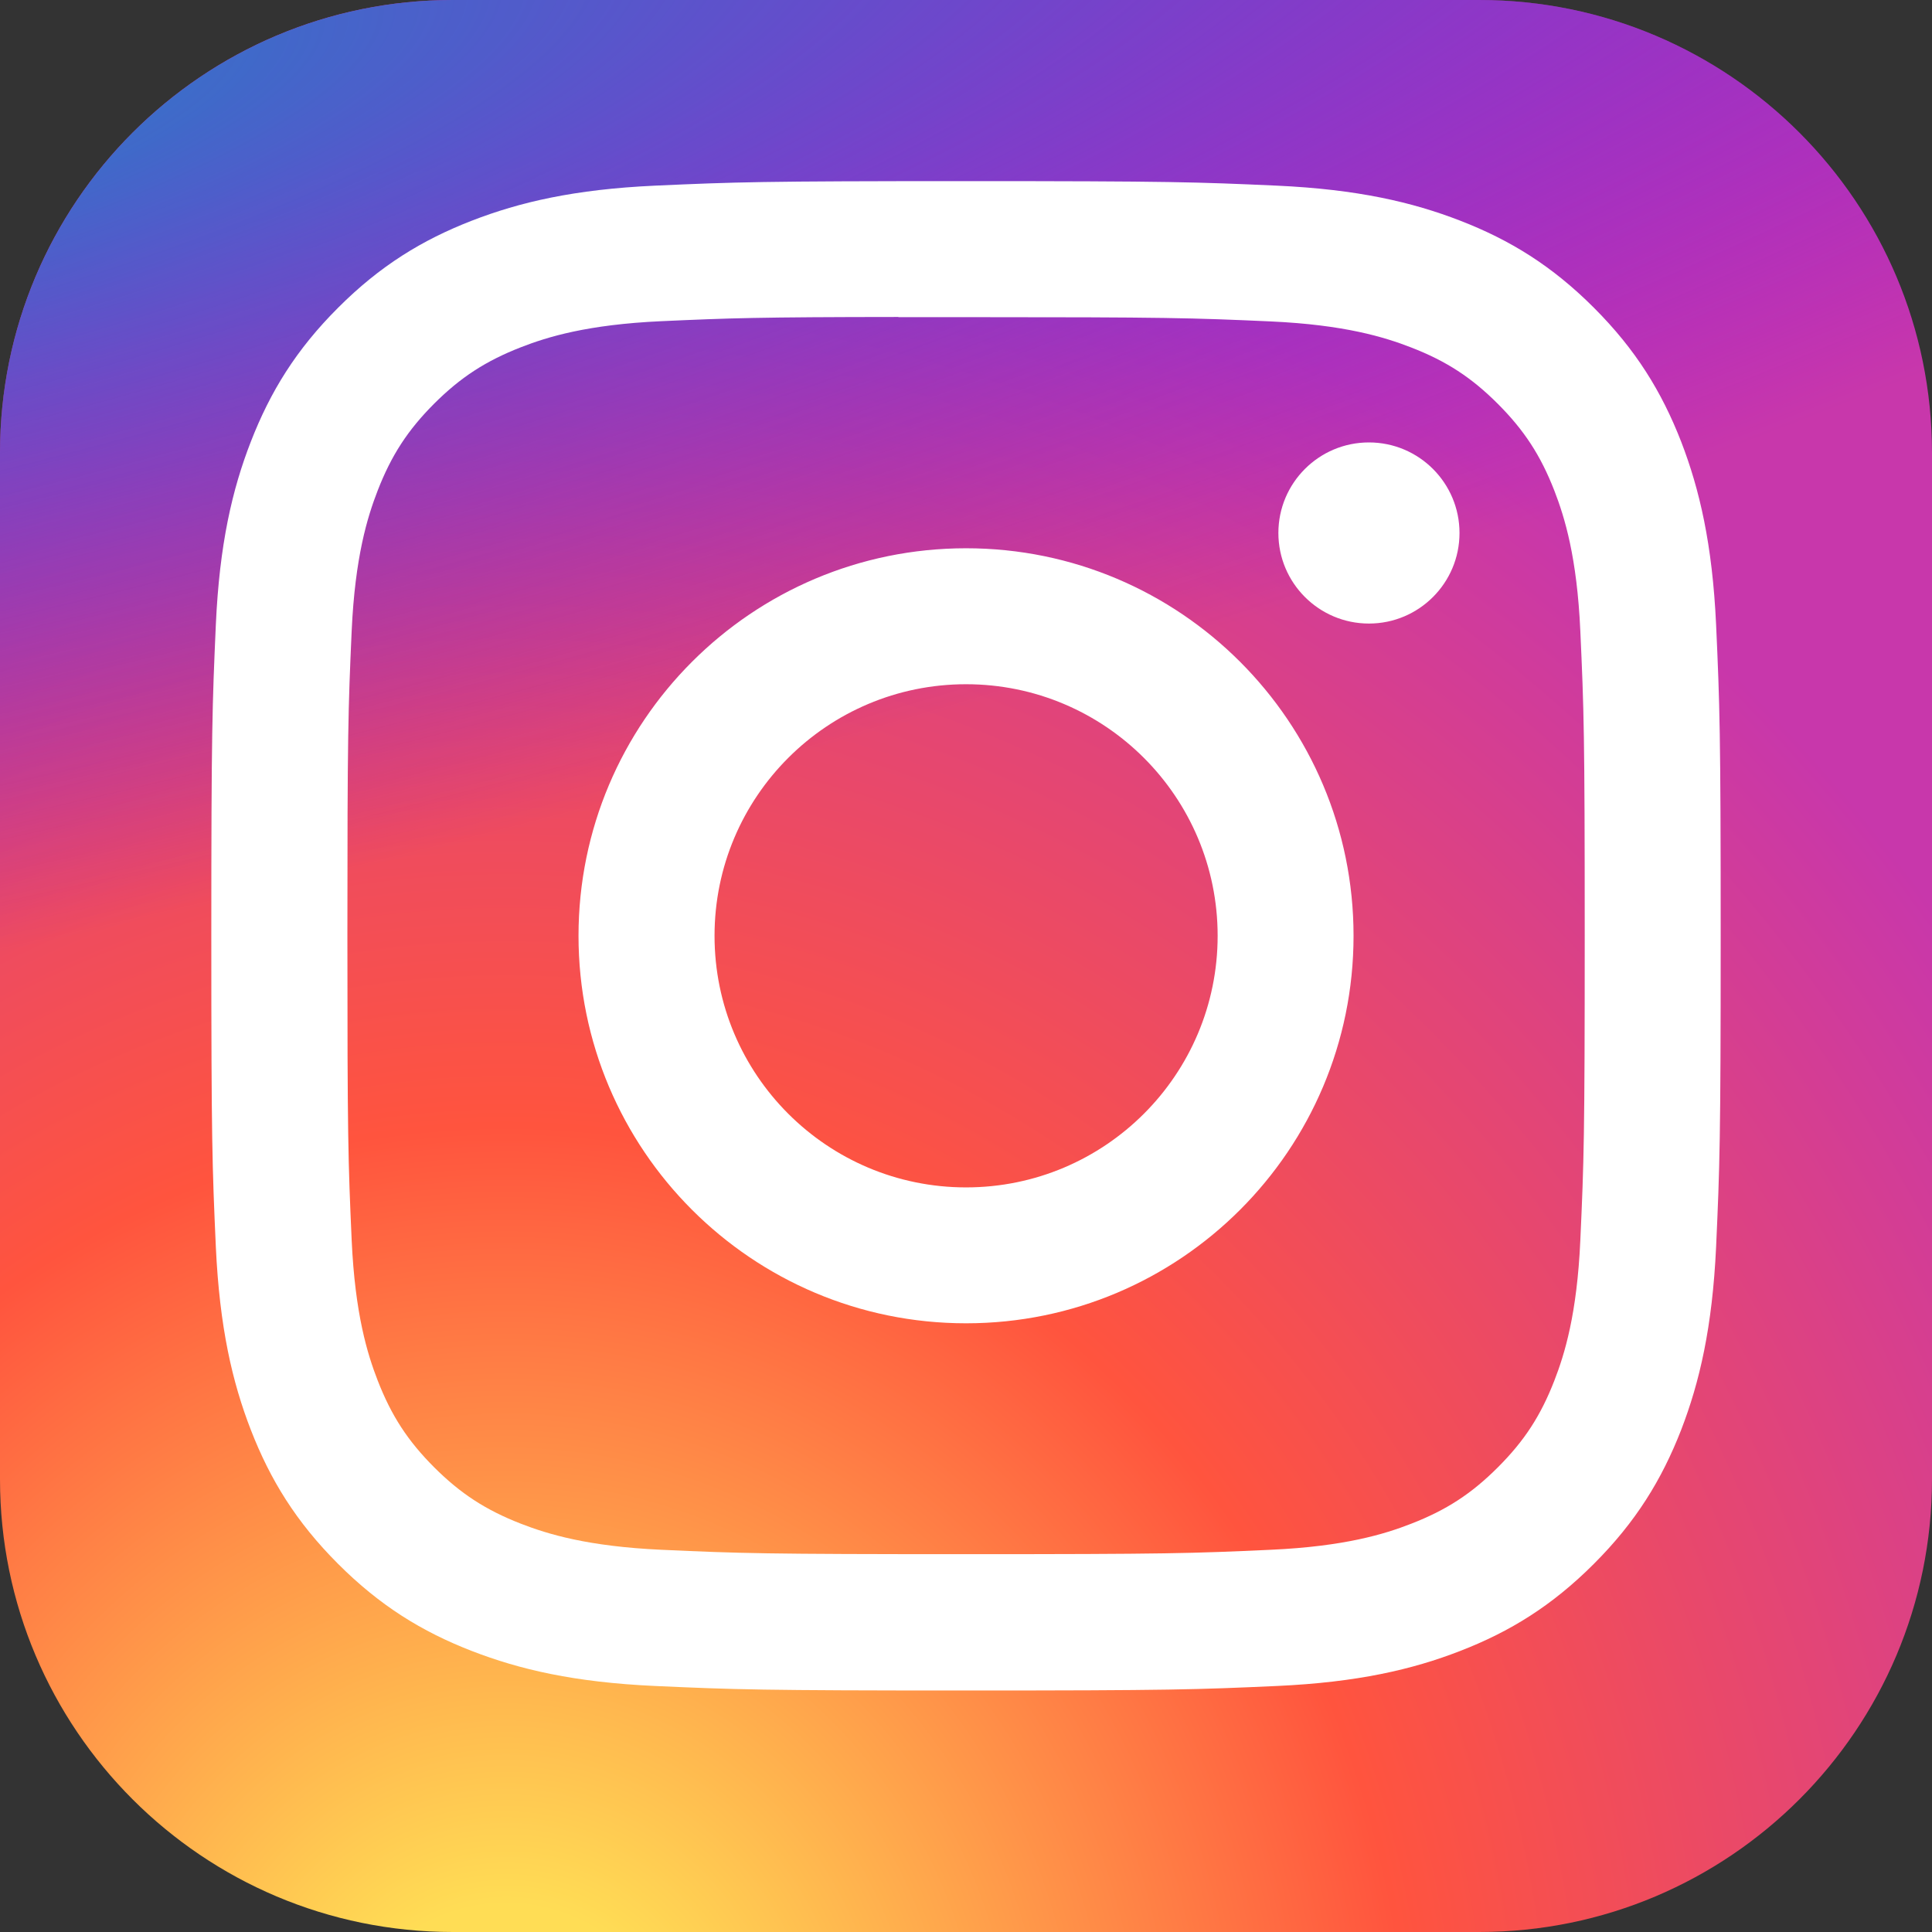
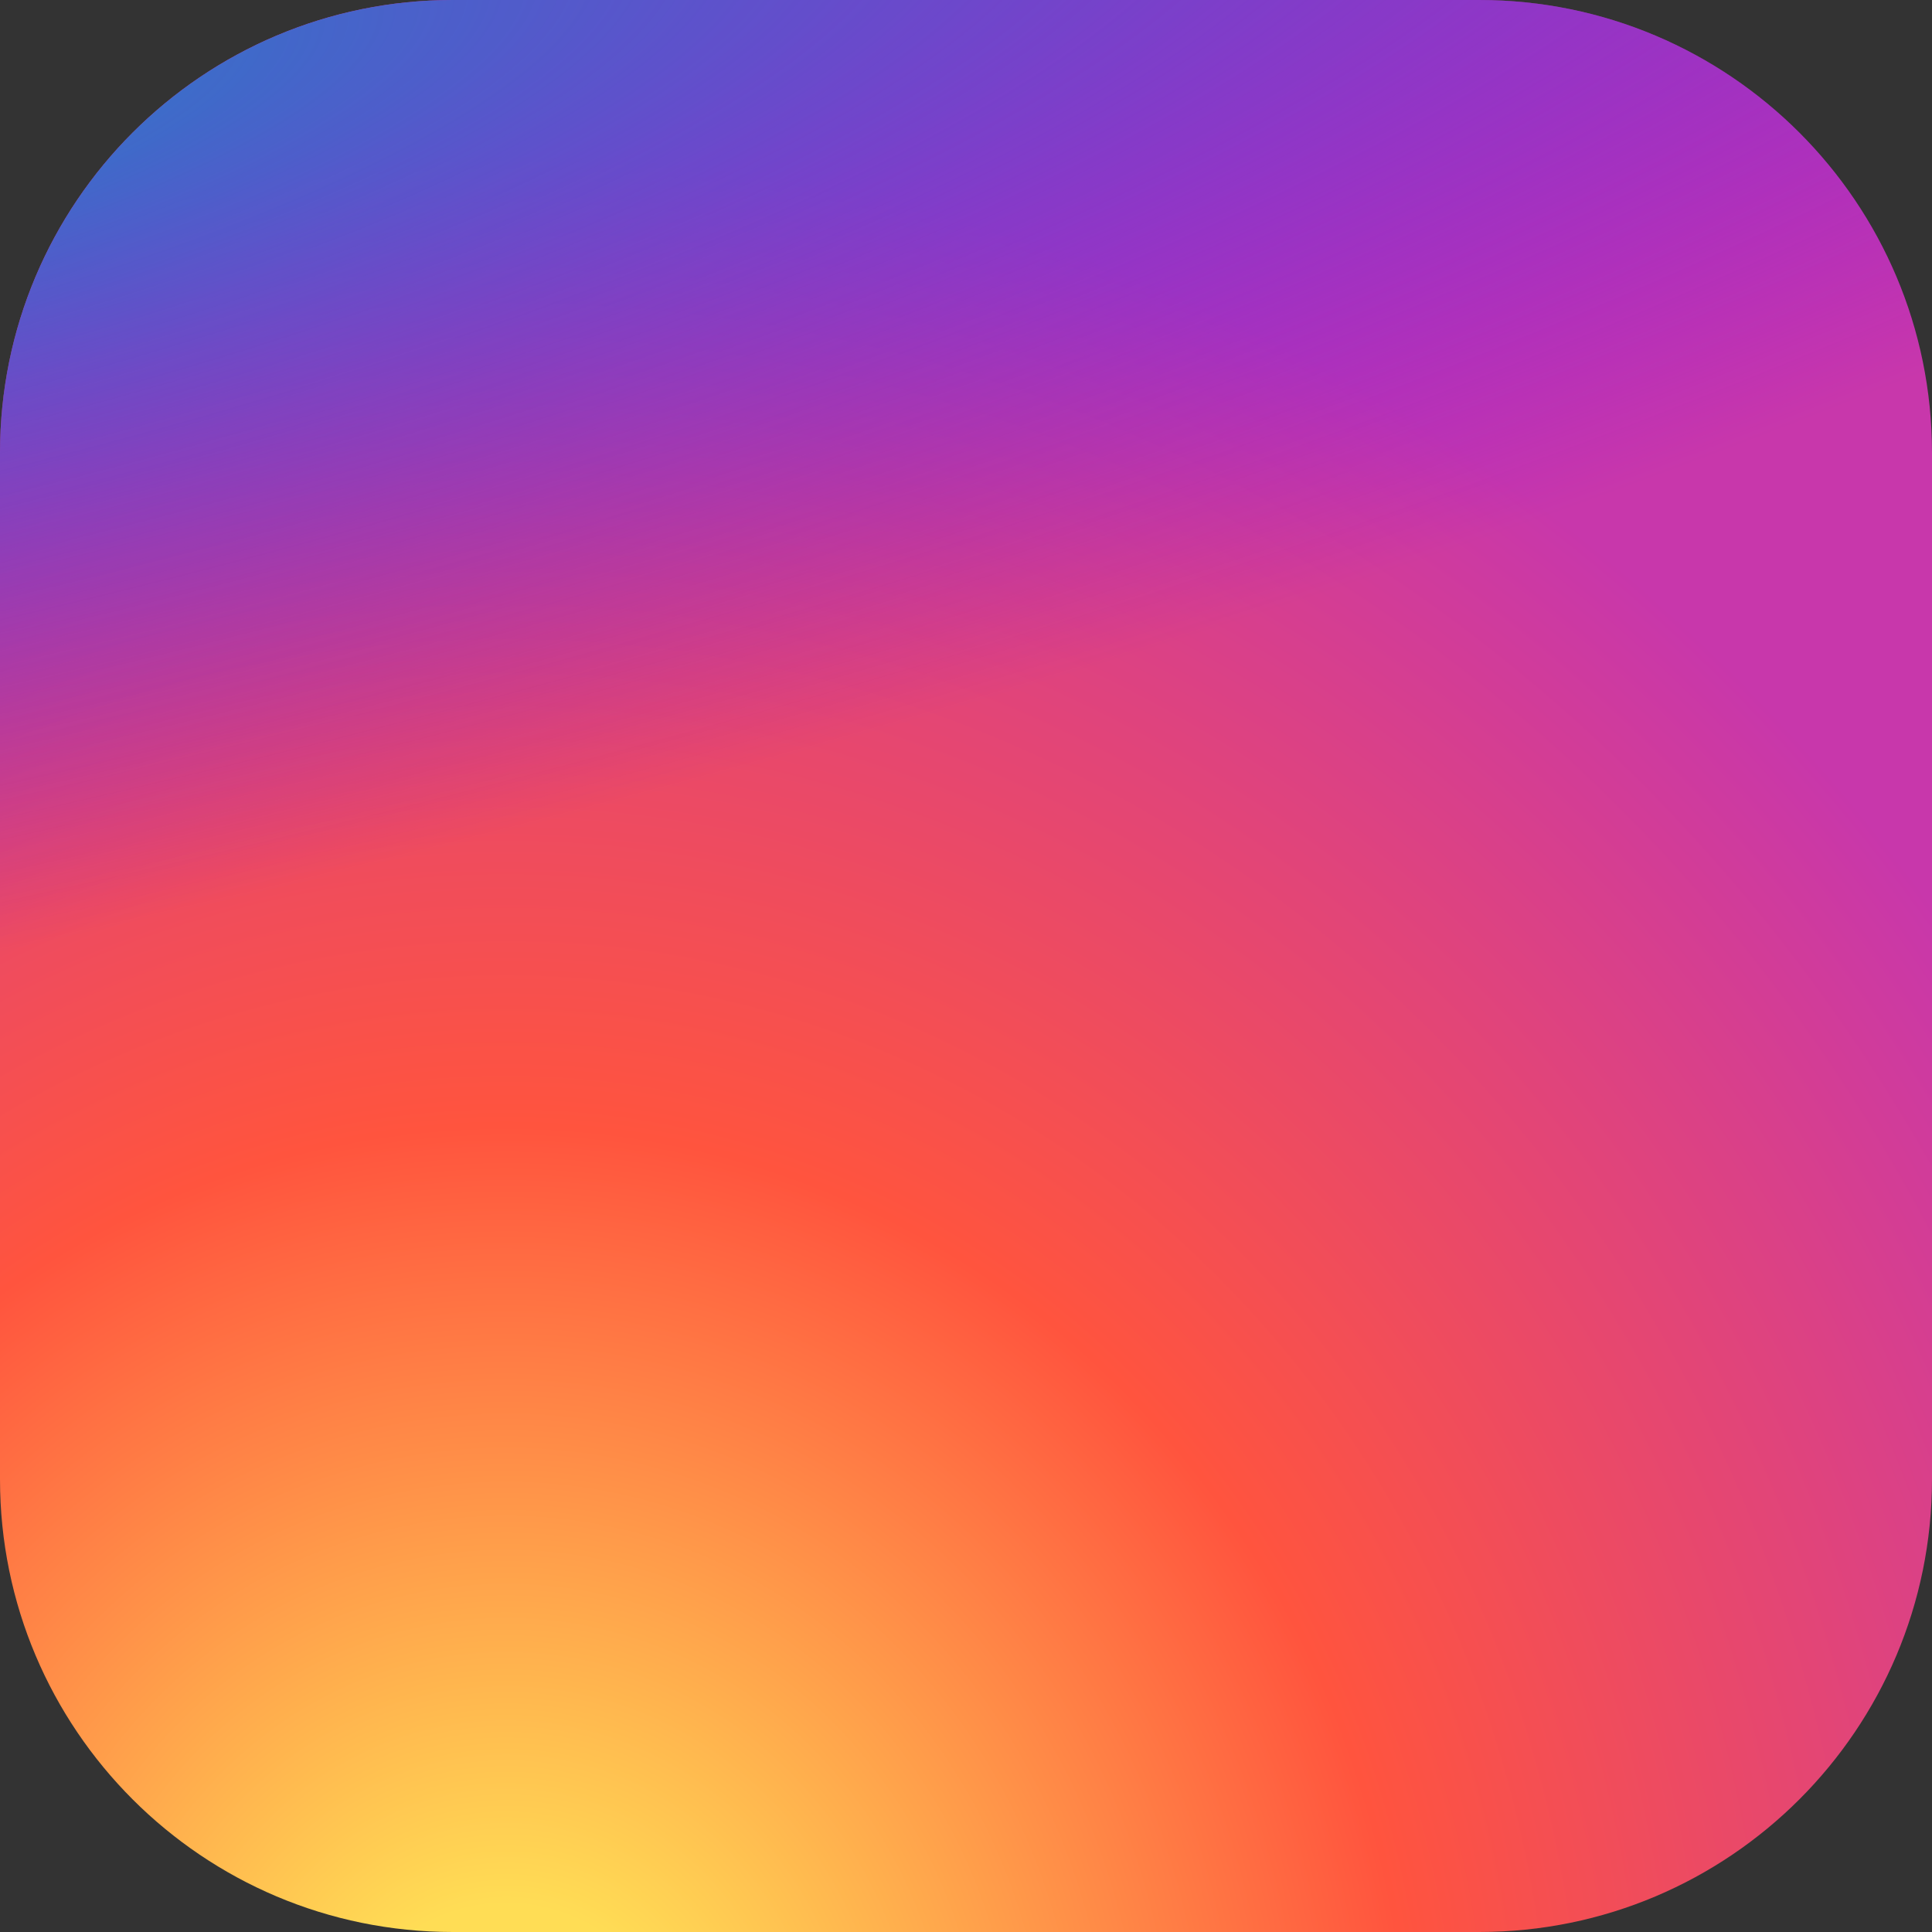
<svg xmlns="http://www.w3.org/2000/svg" width="32" height="32" viewBox="0 0 32 32" fill="none">
  <rect x="0" y="0" width="32" height="32" fill="#333333" stroke="none" />
  <path d="M24.5 0H7.5C3.358 0 0 3.358 0 7.5V24.5C0 28.642 3.358 32 7.5 32H24.5C28.642 32 32 28.642 32 24.5V7.5C32 3.358 28.642 0 24.5 0Z" fill="url(#paint0_radial_262_92)" />
  <path d="M24.5 0H7.5C3.358 0 0 3.358 0 7.5V24.5C0 28.642 3.358 32 7.5 32H24.5C28.642 32 32 28.642 32 24.5V7.5C32 3.358 28.642 0 24.5 0Z" fill="url(#paint1_radial_262_92)" />
-   <path d="M16.001 3C12.606 3 12.18 3.015 10.847 3.075C9.516 3.136 8.608 3.347 7.813 3.656C6.991 3.975 6.293 4.403 5.599 5.098C4.903 5.793 4.476 6.49 4.156 7.312C3.846 8.107 3.635 9.015 3.575 10.346C3.516 11.679 3.5 12.105 3.5 15.5C3.5 18.895 3.515 19.32 3.575 20.653C3.637 21.984 3.847 22.892 4.156 23.687C4.476 24.509 4.903 25.206 5.598 25.901C6.293 26.597 6.99 27.025 7.811 27.344C8.607 27.653 9.515 27.864 10.846 27.925C12.179 27.985 12.605 28 16 28C19.395 28 19.82 27.985 21.153 27.925C22.483 27.864 23.393 27.653 24.188 27.344C25.01 27.025 25.706 26.597 26.401 25.901C27.096 25.206 27.523 24.509 27.844 23.687C28.151 22.892 28.362 21.983 28.424 20.653C28.484 19.32 28.5 18.895 28.5 15.5C28.5 12.105 28.484 11.679 28.424 10.346C28.362 9.015 28.151 8.107 27.844 7.312C27.523 6.49 27.096 5.793 26.401 5.098C25.706 4.402 25.01 3.975 24.188 3.656C23.391 3.347 22.482 3.136 21.151 3.075C19.818 3.015 19.393 3 15.997 3H16.001ZM14.88 5.253C15.213 5.252 15.584 5.253 16.001 5.253C19.339 5.253 19.734 5.265 21.052 5.324C22.271 5.38 22.933 5.584 23.373 5.755C23.956 5.981 24.372 6.252 24.81 6.69C25.247 7.128 25.518 7.544 25.745 8.127C25.916 8.568 26.12 9.229 26.175 10.448C26.235 11.765 26.248 12.161 26.248 15.497C26.248 18.833 26.235 19.229 26.175 20.547C26.12 21.765 25.916 22.427 25.745 22.867C25.518 23.451 25.247 23.866 24.81 24.303C24.372 24.741 23.957 25.011 23.373 25.238C22.933 25.41 22.271 25.613 21.052 25.669C19.735 25.729 19.339 25.742 16.001 25.742C12.663 25.742 12.268 25.729 10.95 25.669C9.731 25.613 9.07 25.409 8.629 25.238C8.046 25.011 7.629 24.74 7.191 24.303C6.754 23.865 6.483 23.45 6.256 22.866C6.085 22.426 5.881 21.765 5.825 20.546C5.766 19.228 5.754 18.832 5.754 15.494C5.754 12.156 5.766 11.762 5.825 10.445C5.881 9.226 6.085 8.564 6.256 8.124C6.483 7.54 6.754 7.124 7.191 6.686C7.629 6.249 8.046 5.978 8.629 5.751C9.07 5.579 9.731 5.376 10.95 5.32C12.103 5.268 12.55 5.252 14.88 5.25V5.253ZM22.674 7.328C21.846 7.328 21.174 7.999 21.174 8.828C21.174 9.656 21.846 10.328 22.674 10.328C23.502 10.328 24.174 9.656 24.174 8.828C24.174 8 23.502 7.328 22.674 7.328V7.328ZM16.001 9.081C12.456 9.081 9.582 11.955 9.582 15.5C9.582 19.045 12.456 21.918 16.001 21.918C19.546 21.918 22.419 19.045 22.419 15.5C22.419 11.955 19.546 9.081 16.001 9.081H16.001ZM16.001 11.333C18.302 11.333 20.168 13.199 20.168 15.5C20.168 17.801 18.302 19.667 16.001 19.667C13.7 19.667 11.835 17.801 11.835 15.5C11.835 13.199 13.7 11.333 16.001 11.333Z" fill="white" />
  <defs>
    <radialGradient id="paint0_radial_262_92" cx="0" cy="0" r="1" gradientUnits="userSpaceOnUse" gradientTransform="translate(8.5 34.465) rotate(-90) scale(31.714 29.497)">
      <stop stop-color="#FFDD55" />
      <stop offset="0.1" stop-color="#FFDD55" />
      <stop offset="0.5" stop-color="#FF543E" />
      <stop offset="1" stop-color="#C837AB" />
    </radialGradient>
    <radialGradient id="paint1_radial_262_92" cx="0" cy="0" r="1" gradientUnits="userSpaceOnUse" gradientTransform="translate(-5.36 2.305) rotate(78.681) scale(14.177 58.436)">
      <stop stop-color="#3771C8" />
      <stop offset="0.128" stop-color="#3771C8" />
      <stop offset="1" stop-color="#6600FF" stop-opacity="0" />
    </radialGradient>
  </defs>
</svg>